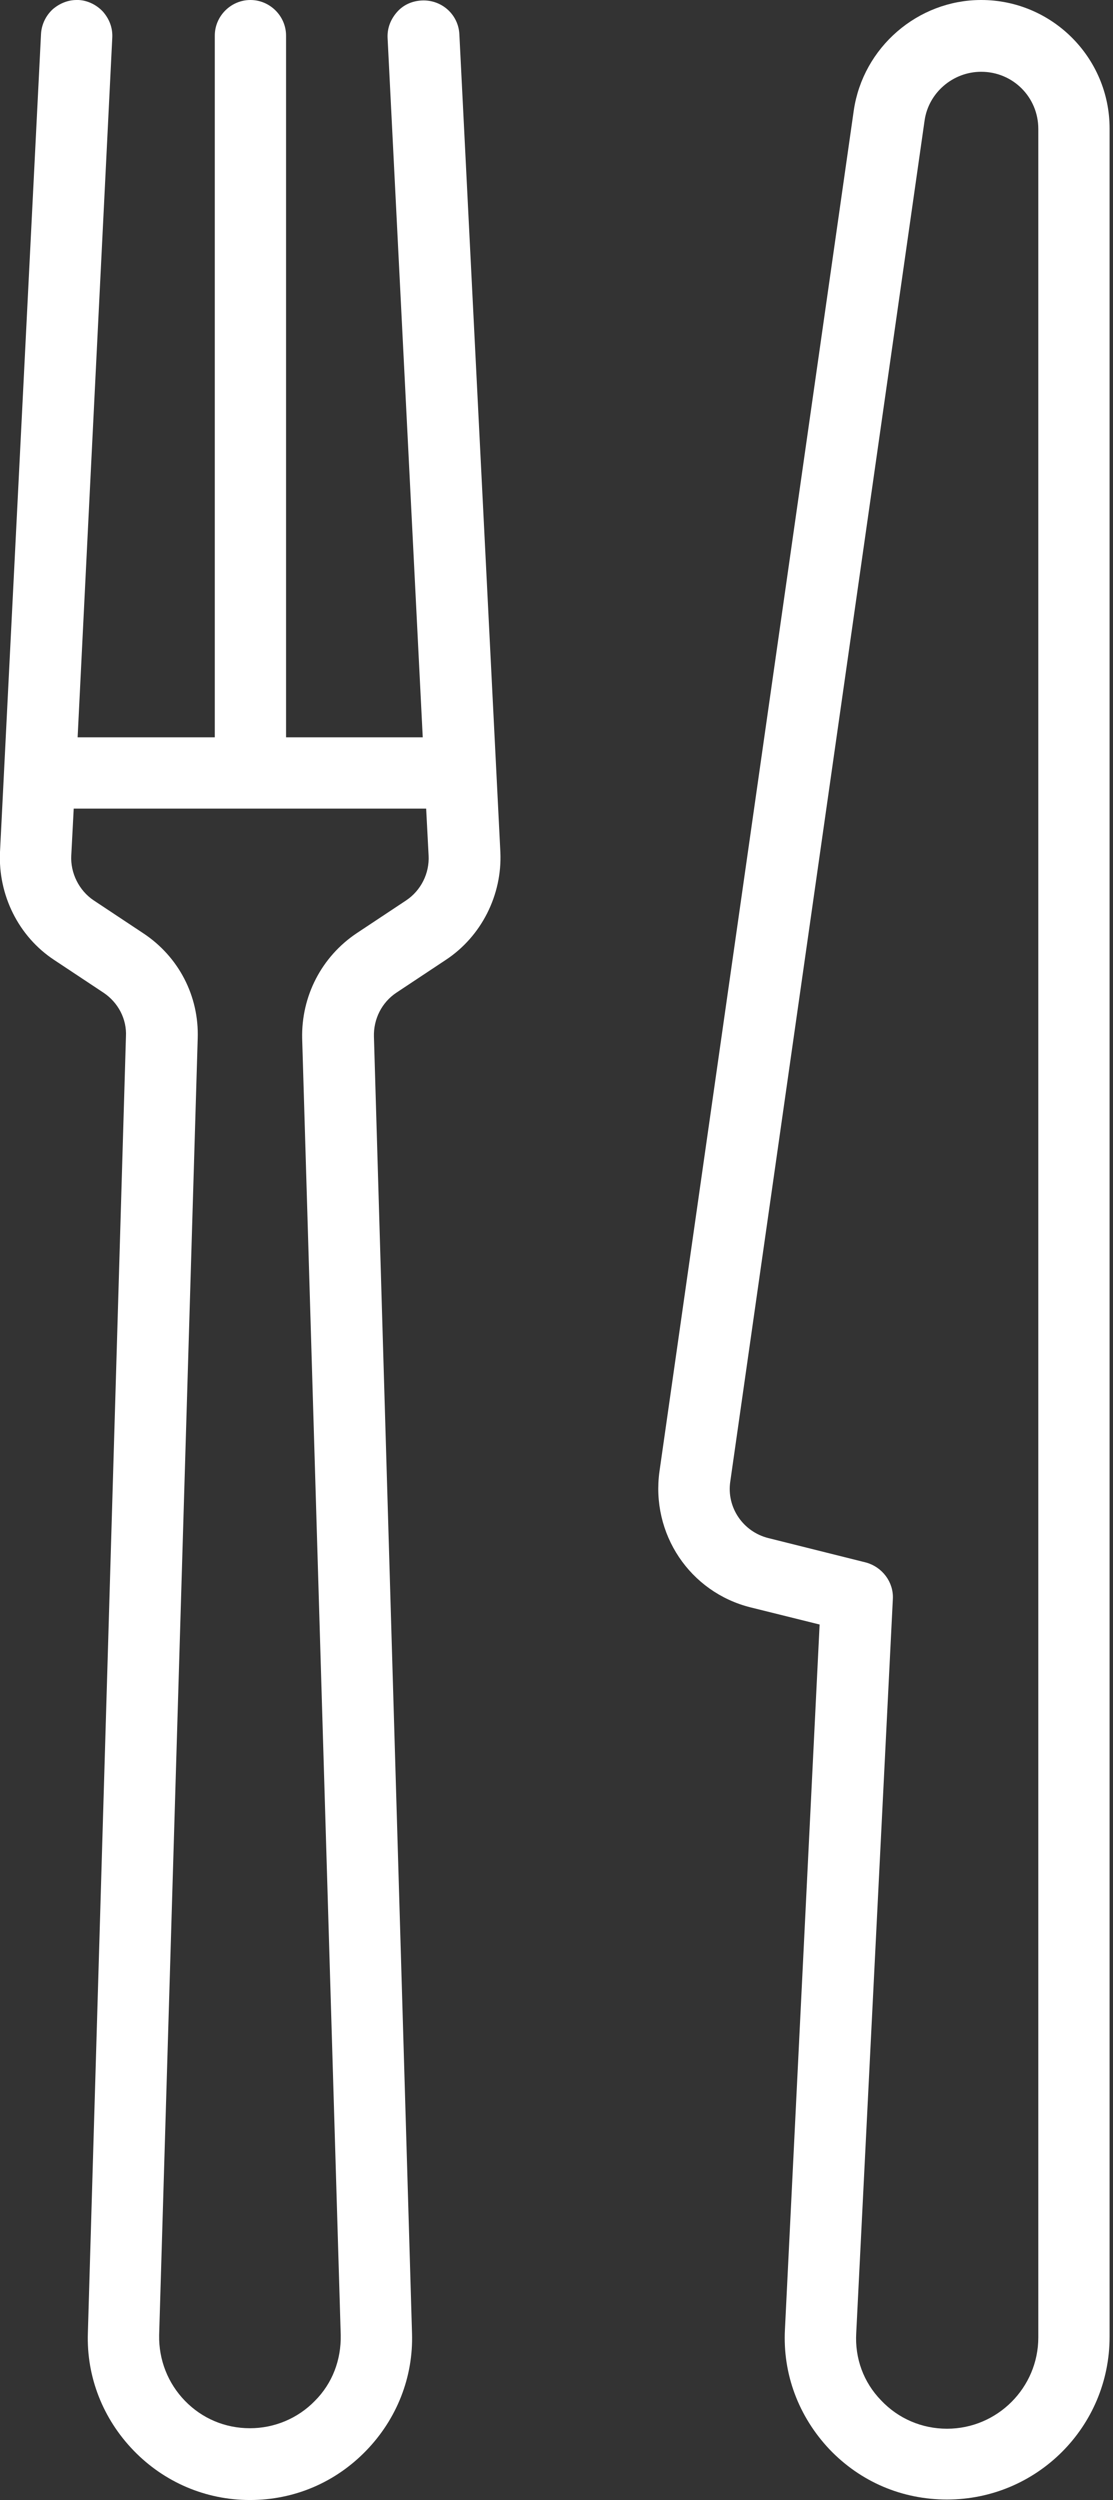
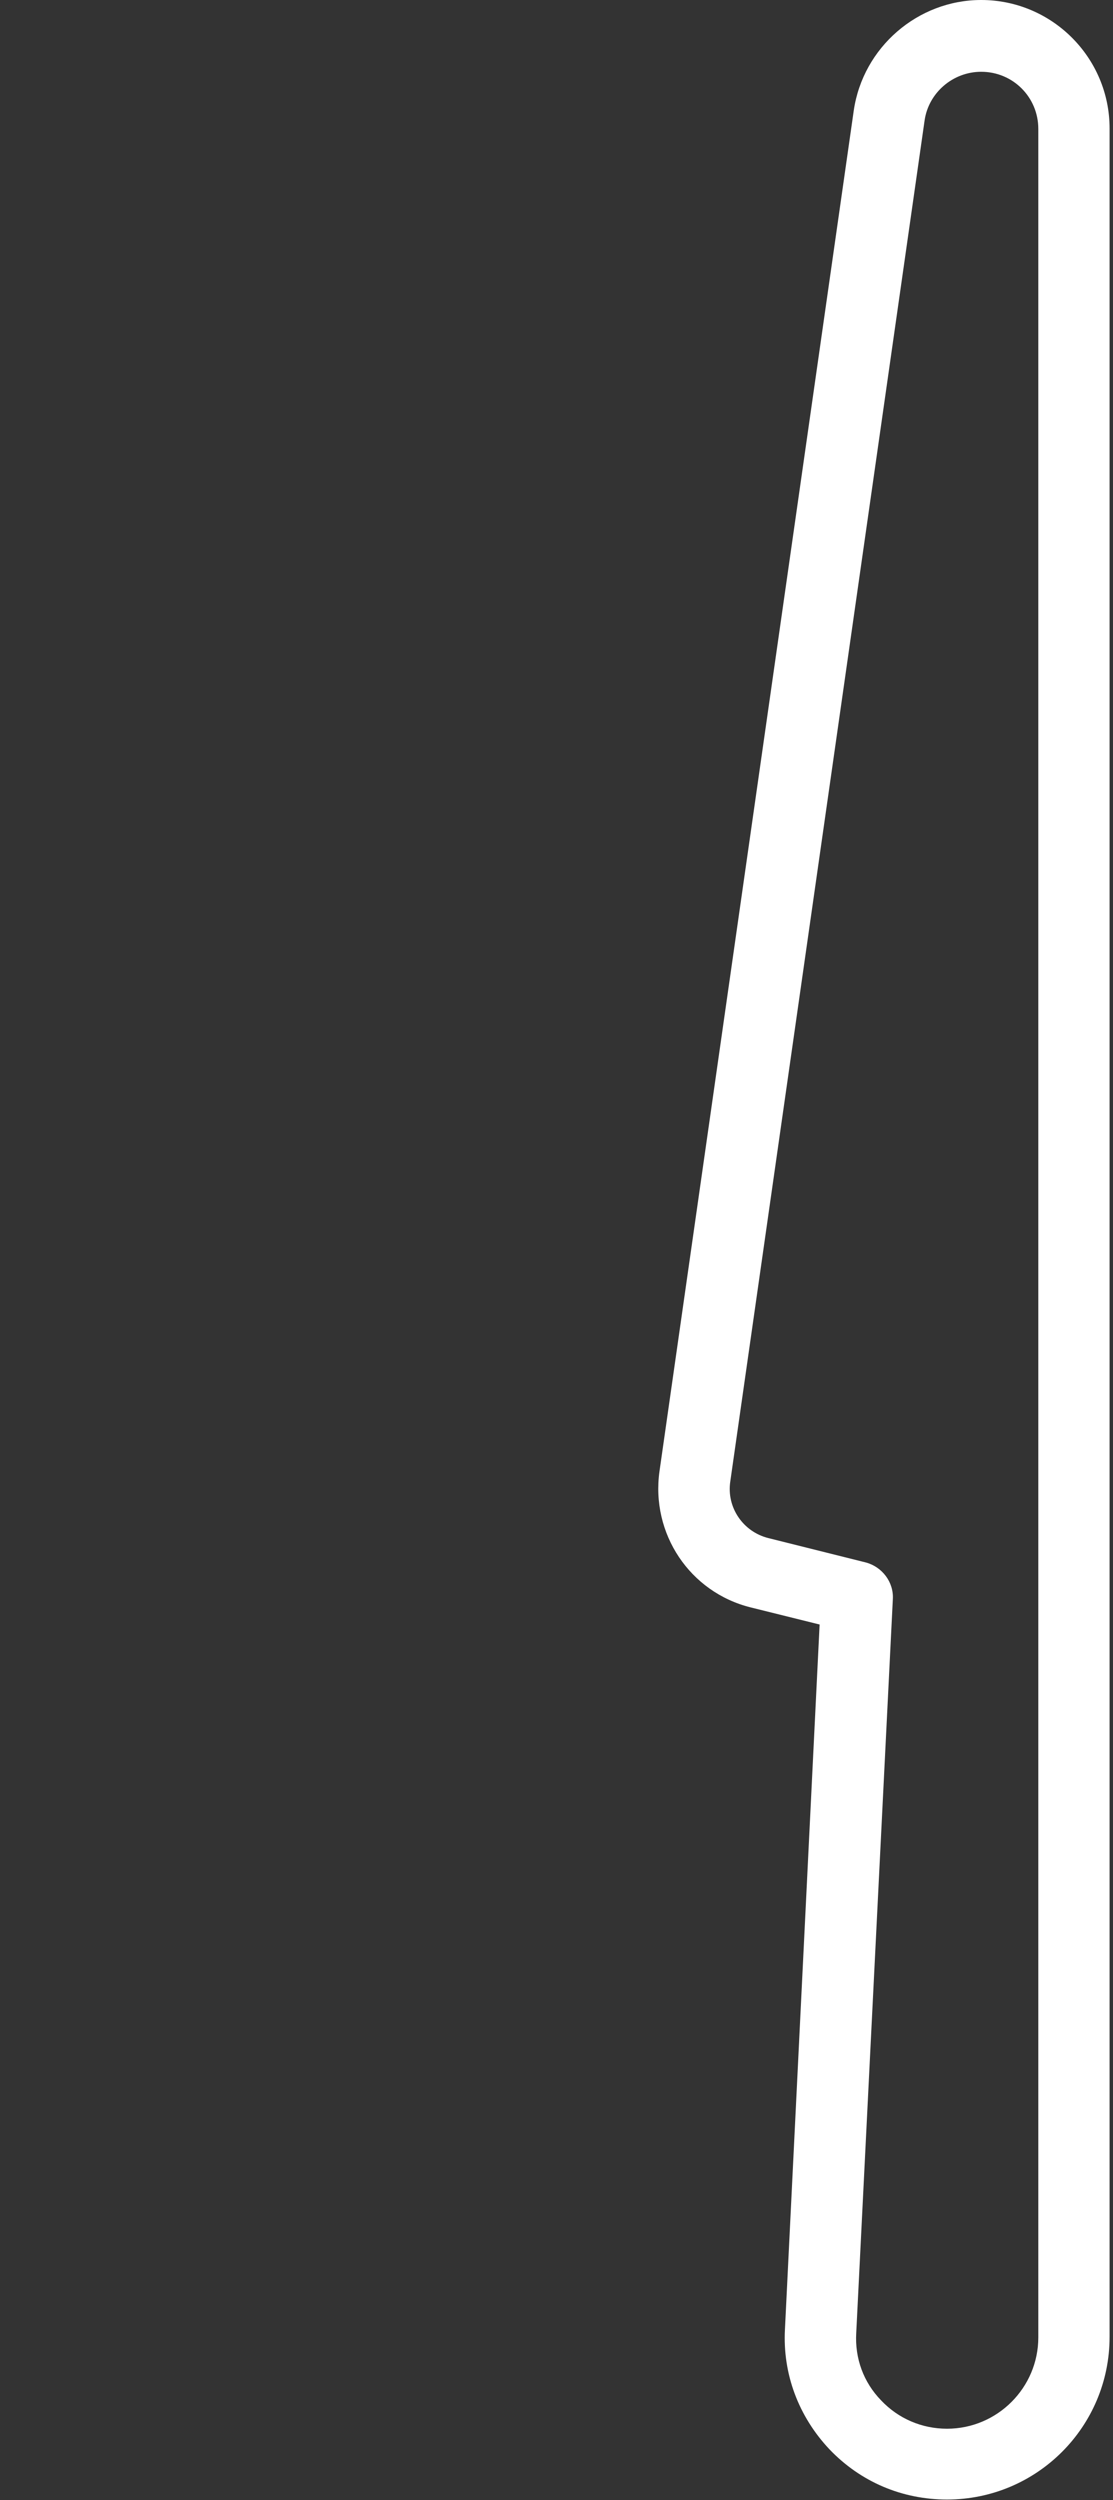
<svg xmlns="http://www.w3.org/2000/svg" version="1.1" id="Vrstva_1" x="0px" y="0px" viewBox="0 0 228 512" style="enable-background:new 0 0 228 512;" xml:space="preserve">
  <rect x="0" y="0" width="228" height="512" fill="#333333" stroke="none" />
  <style type="text/css">
	.st0{fill:#FFFFFF;}
</style>
  <path class="st0" d="M227.3,26.3C227.3,11.8,215.5,0,201,0h0c-13,0-24.2,9.7-26.1,22.6l-39.8,278.7c-1.8,12.8,6.2,24.8,18.7,27.9  l14.1,3.5L160.8,477c-0.5,9.2,2.8,17.9,9.1,24.6c6.4,6.7,14.9,10.3,24.1,10.3c18.4,0,33.3-14.9,33.3-33.3V26.3z M212.7,478.7  c0,10.3-8.4,18.7-18.7,18.7c-5.2,0-10-2.1-13.5-5.8c-3.6-3.7-5.4-8.6-5.1-13.8l7.5-150.3c0.2-3.5-2.2-6.6-5.5-7.5l-20-5  c-5.2-1.3-8.6-6.3-7.8-11.6l39.8-278.7c0.8-5.7,5.8-10,11.6-10c6.5,0,11.7,5.2,11.7,11.7V478.7z" />
-   <path class="st0" d="M102.5,174.5L94.1,7c-0.2-4-3.6-7.1-7.7-6.9c-2,0.1-3.8,0.9-5.1,2.4c-1.3,1.5-2,3.3-1.9,5.3L86.6,151H58.6V7.3  c0-4-3.3-7.3-7.3-7.3c-4,0-7.3,3.3-7.3,7.3V151H15.9L23,7.7c0.1-2-0.6-3.8-1.9-5.3C19.8,1,18,0.1,16.1,0c-0.1,0-0.3,0-0.4,0  c-1.8,0-3.5,0.7-4.9,1.9C9.4,3.2,8.5,5,8.4,7L0,174.5c-0.4,8.8,3.8,17.3,11.1,22.1l10.1,6.7c3,2,4.8,5.4,4.6,9L18,477.8  c-0.3,9,3.1,17.6,9.4,24.1c6.3,6.5,14.8,10.1,23.8,10.1c9.1,0,17.5-3.6,23.8-10.1c6.3-6.5,9.7-15.1,9.4-24.1l-7.8-265.5  c-0.1-3.6,1.6-7,4.6-9l10.1-6.7C98.6,191.8,102.9,183.3,102.5,174.5z M83.2,184.4l-10.1,6.7c-7.2,4.8-11.4,12.9-11.2,21.6l7.9,265.5  c0.1,5.1-1.7,9.9-5.3,13.5c-3.5,3.6-8.3,5.6-13.3,5.6c-5.1,0-9.8-2-13.3-5.6c-3.5-3.6-5.4-8.4-5.3-13.5l7.9-265.5  c0.3-8.7-3.9-16.8-11.2-21.6l-10.1-6.7c-3-2-4.8-5.6-4.6-9.2l0.5-9.6h72.2l0.5,9.6C88,178.9,86.2,182.4,83.2,184.4z" />
</svg>